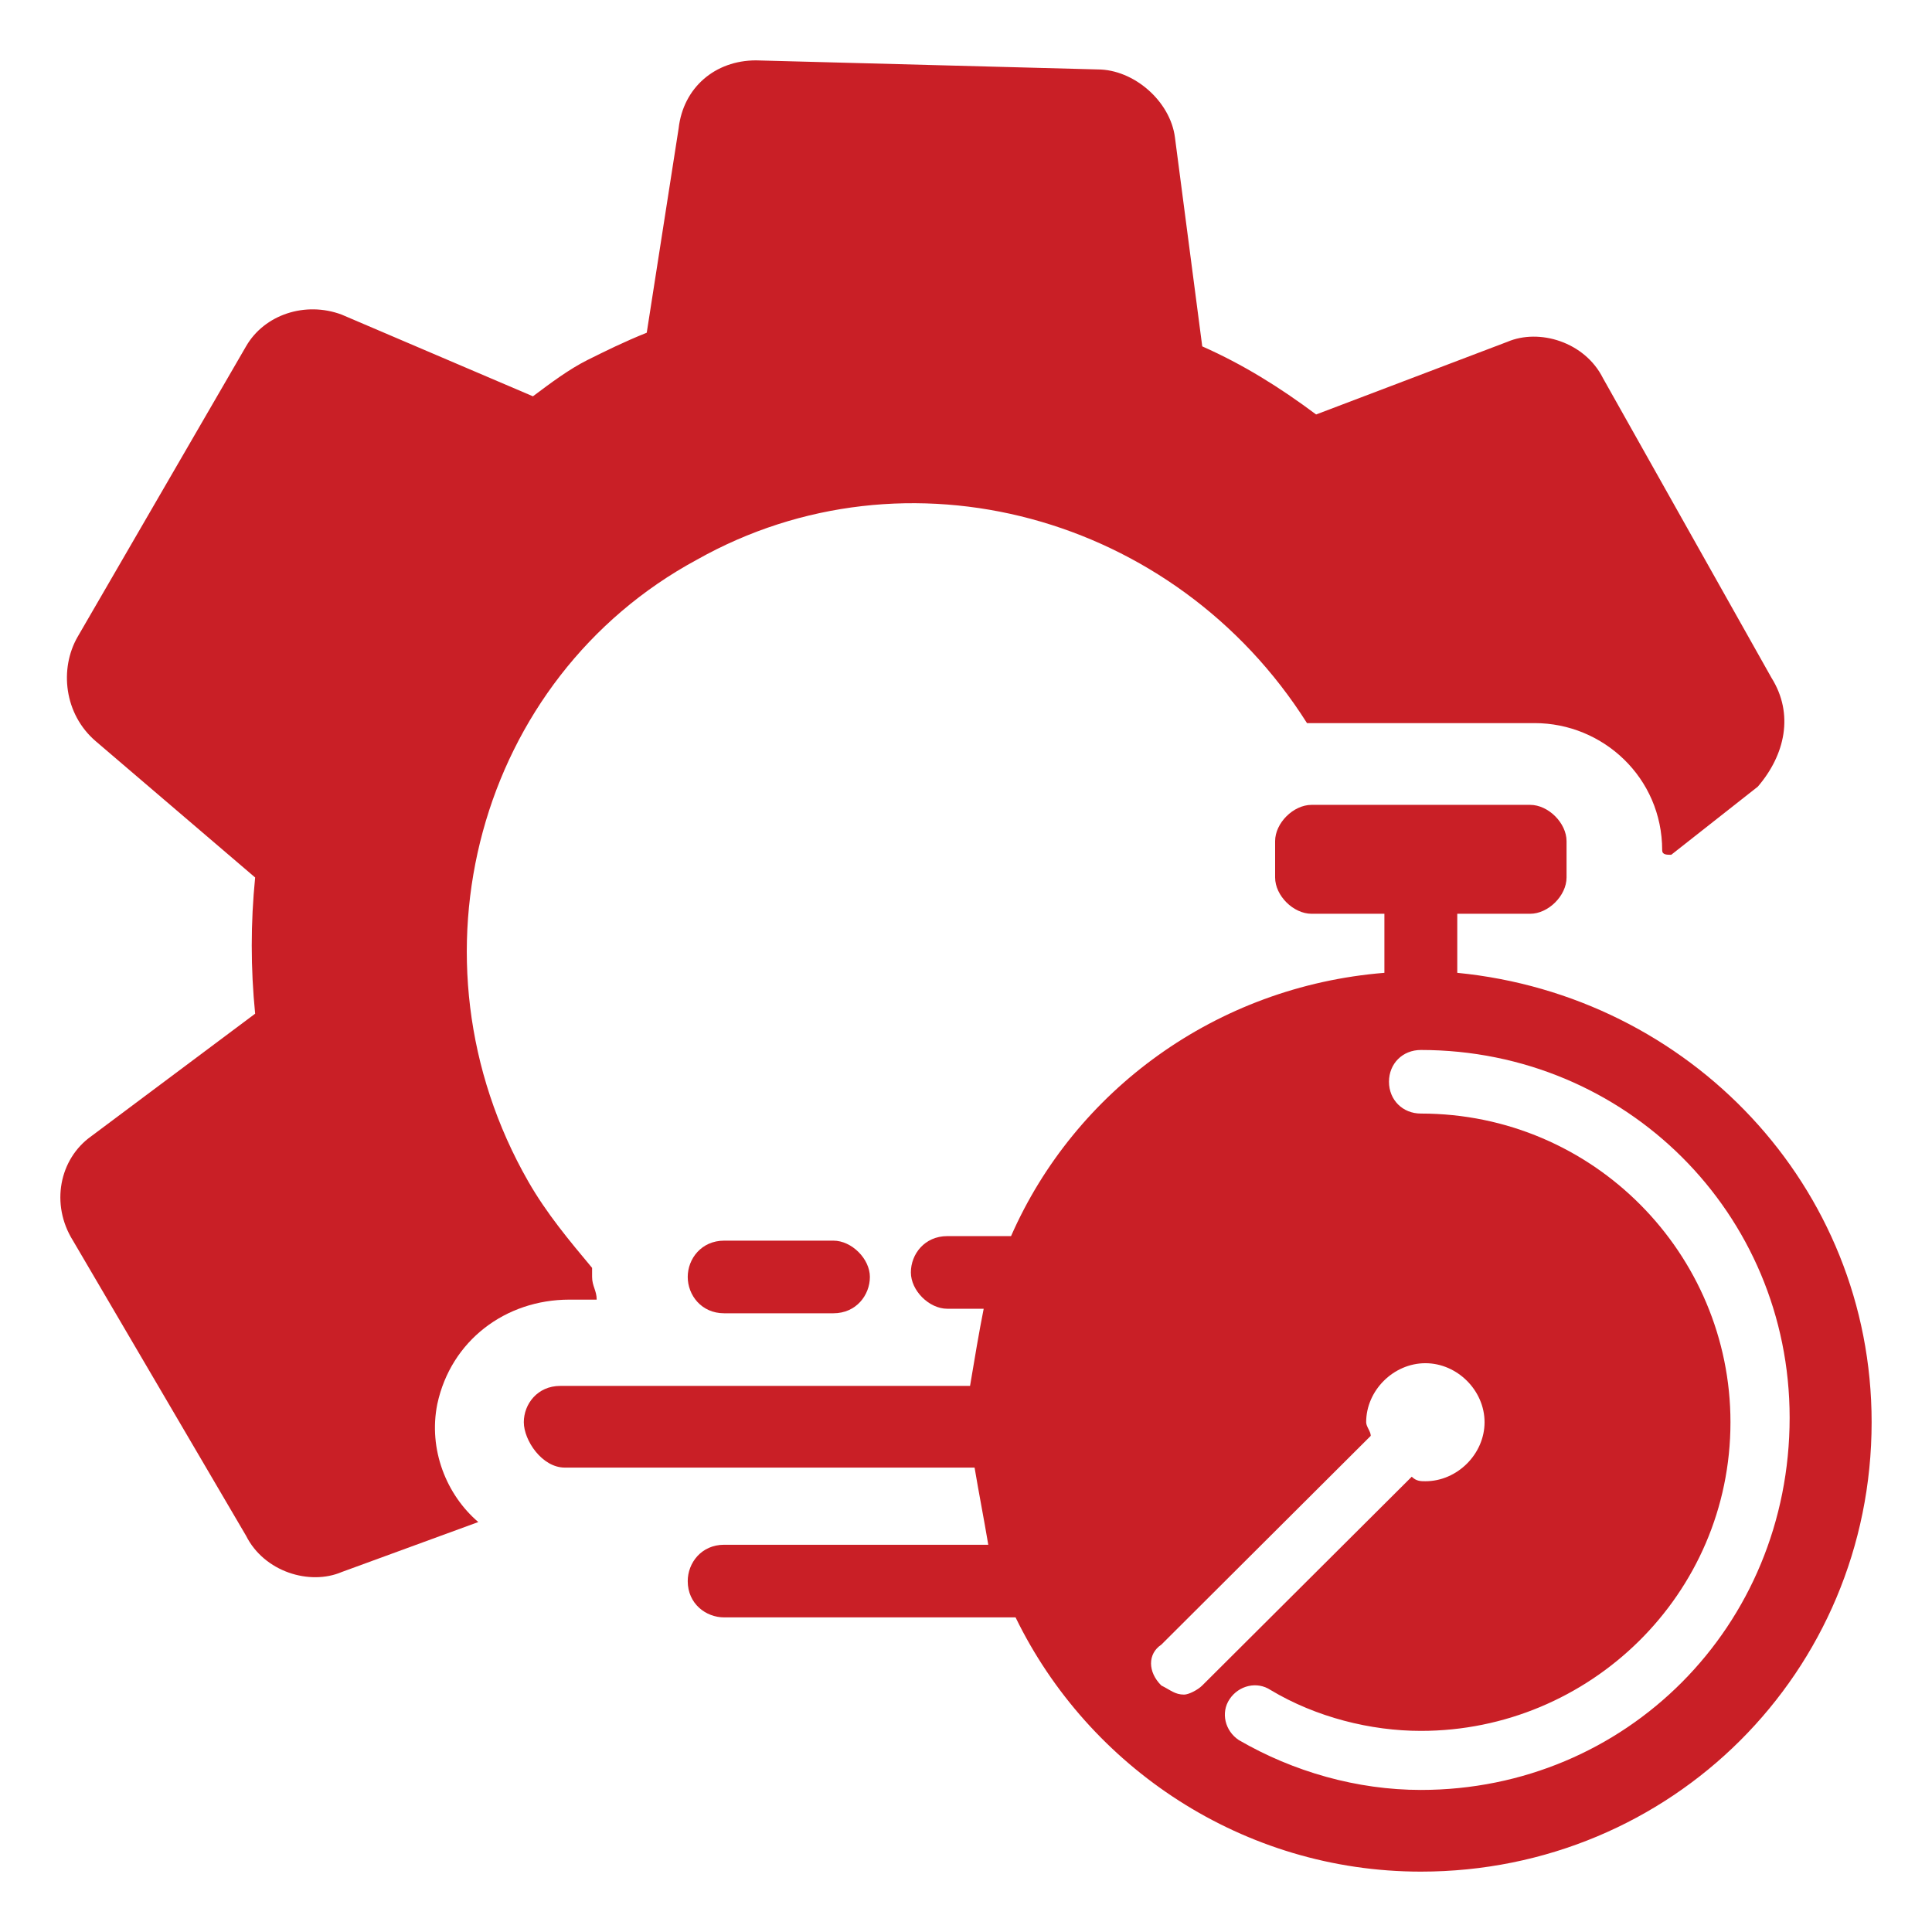
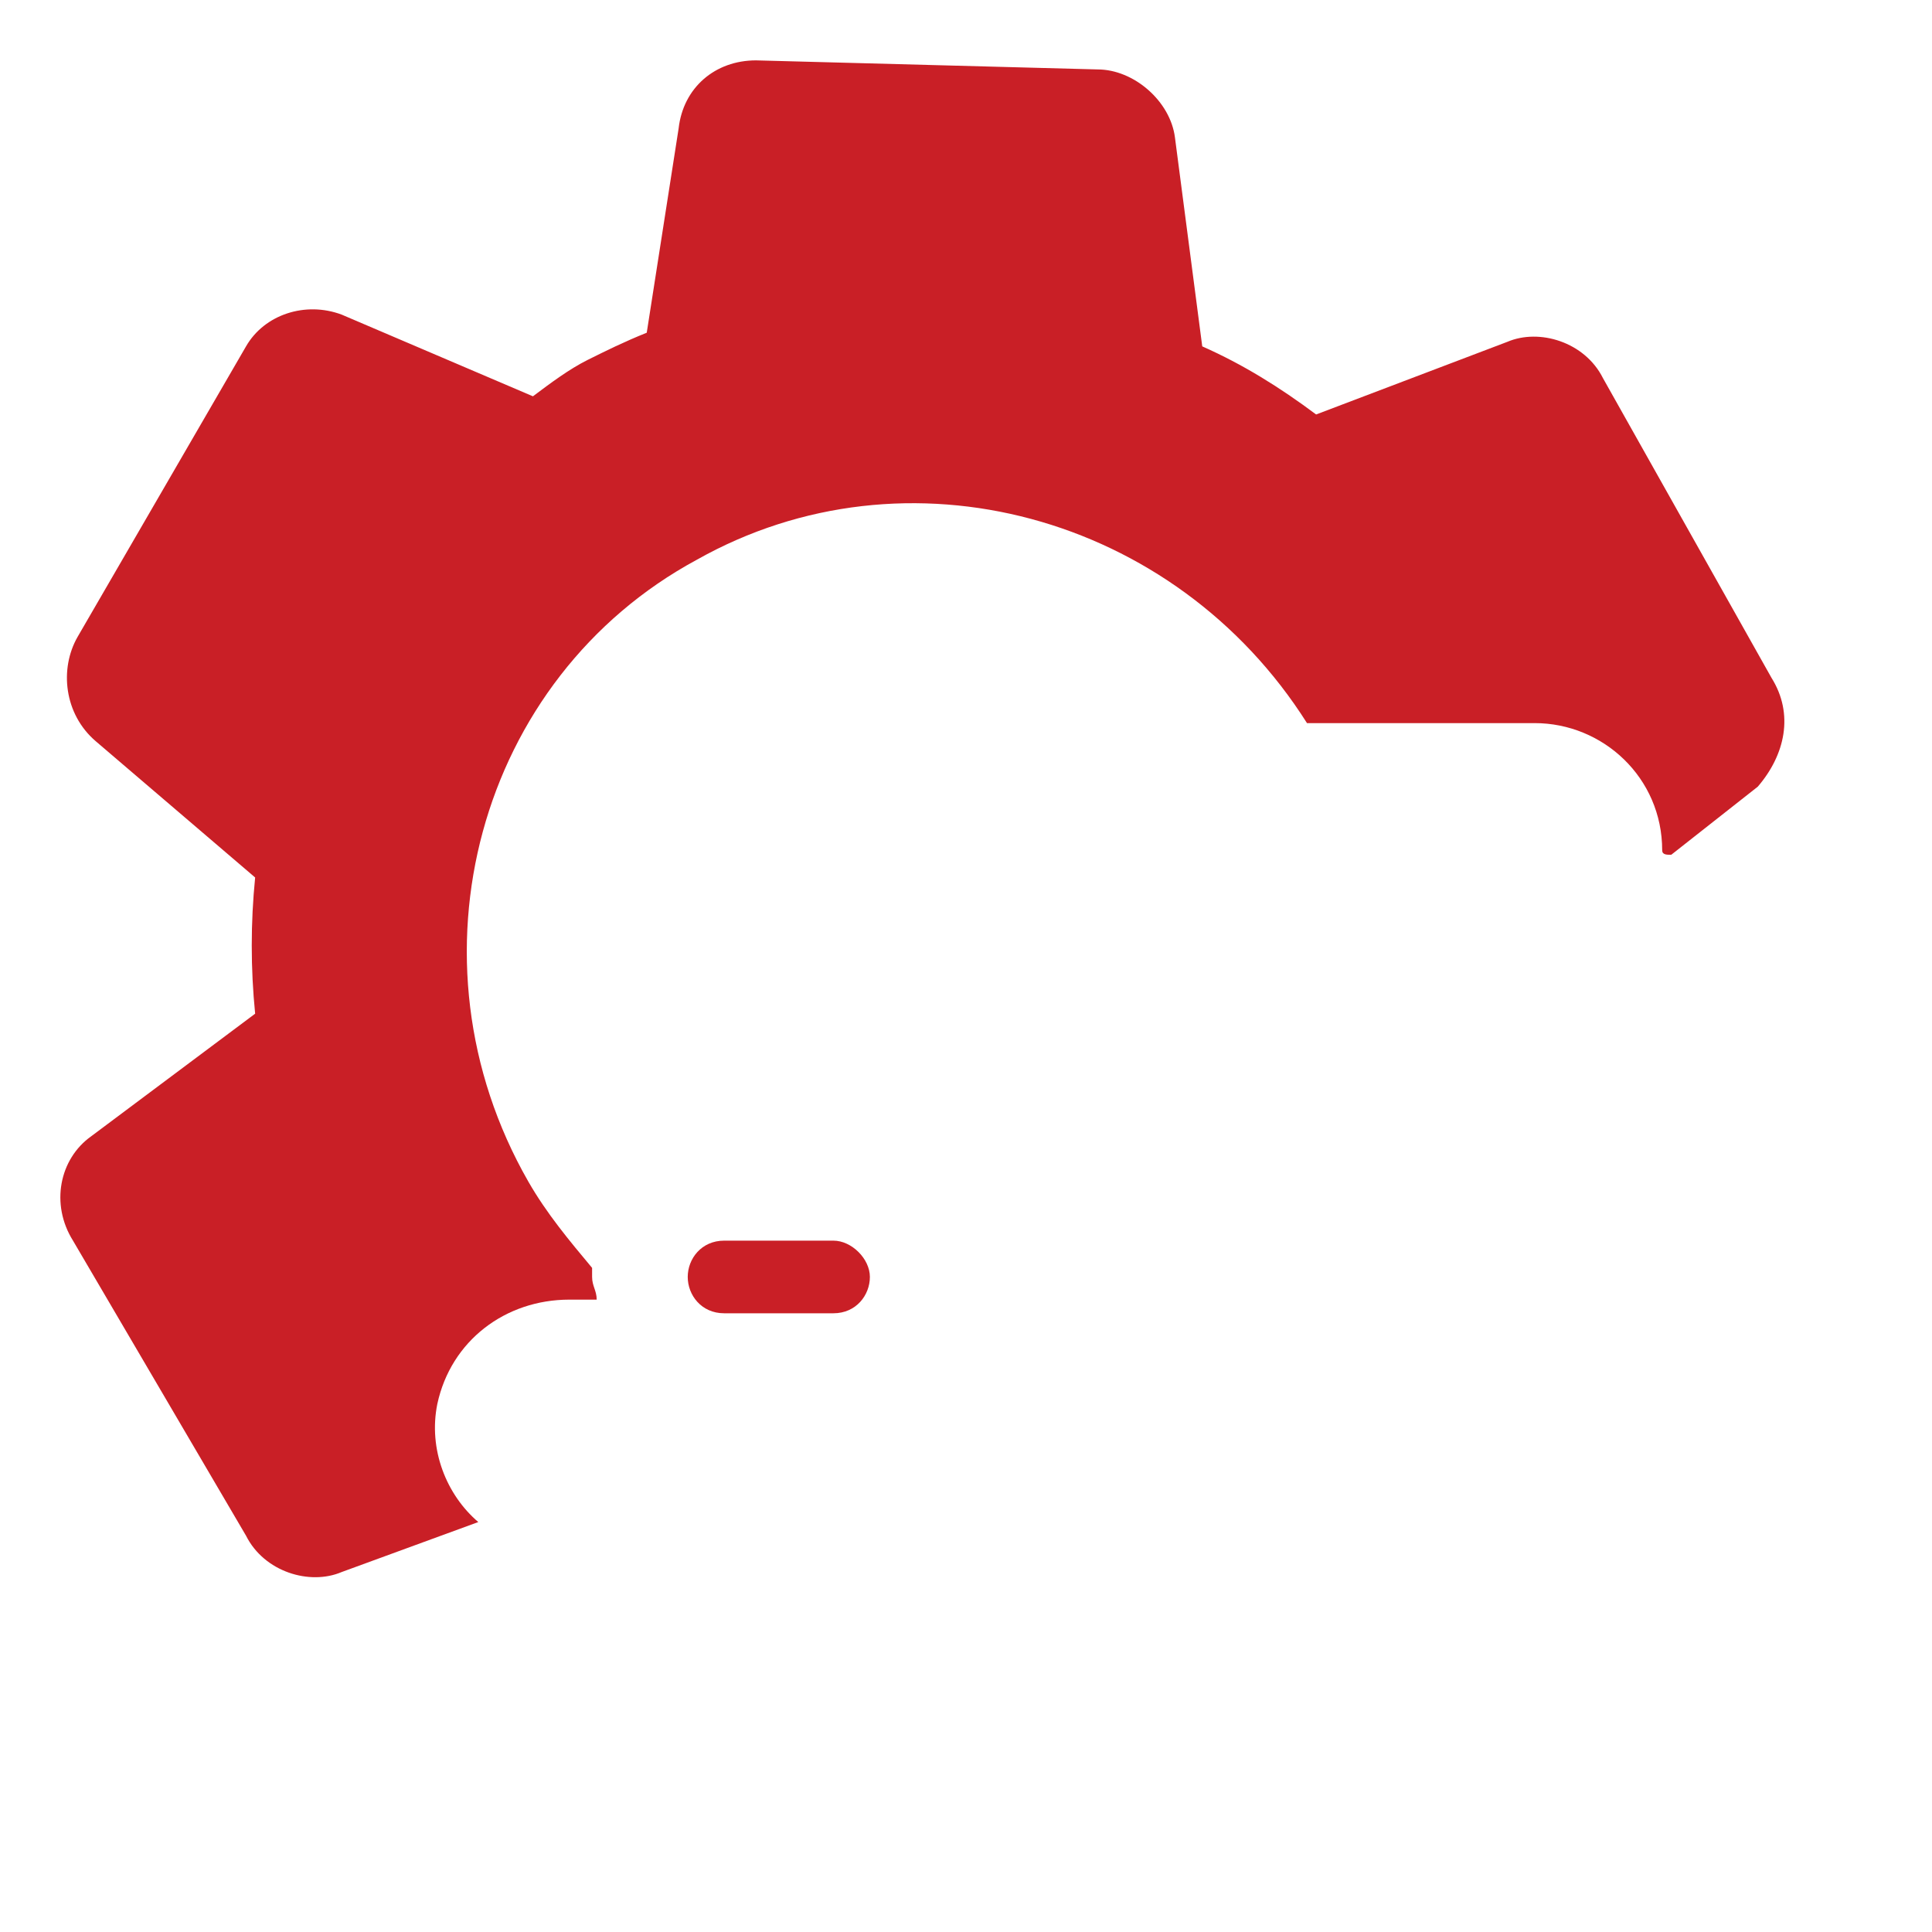
<svg xmlns="http://www.w3.org/2000/svg" width="32" height="32" viewBox="0 0 32 32" fill="none">
  <path d="M11.994 21.752H13.804C14.181 21.752 14.408 21.451 14.408 21.15C14.408 20.85 14.106 20.549 13.804 20.549H11.994C11.617 20.549 11.391 20.85 11.391 21.15C11.391 21.451 11.617 21.752 11.994 21.752Z" fill="#C91F26" />
-   <path d="M24.137 16.113V15.135H25.344C25.645 15.135 25.947 14.835 25.947 14.534V13.932C25.947 13.632 25.645 13.331 25.344 13.331H21.724C21.422 13.331 21.12 13.632 21.12 13.932V14.534C21.12 14.835 21.422 15.135 21.724 15.135H22.93V16.113C20.14 16.338 17.802 18.068 16.746 20.474H15.69C15.313 20.474 15.087 20.774 15.087 21.075C15.087 21.376 15.388 21.677 15.69 21.677H16.293C16.218 22.053 16.142 22.504 16.067 22.955H9.279C8.902 22.955 8.676 23.256 8.676 23.556C8.676 23.857 8.978 24.308 9.355 24.308H16.142C16.218 24.759 16.293 25.135 16.369 25.586H11.994C11.617 25.586 11.391 25.887 11.391 26.188C11.391 26.564 11.693 26.789 11.994 26.789H16.821C18.028 29.271 20.592 31 23.534 31C27.682 31 31 27.692 31 23.556C31 19.647 27.983 16.489 24.137 16.113ZM19.612 28.068C19.461 28.068 19.386 27.992 19.235 27.917C19.008 27.692 19.008 27.391 19.235 27.241L22.704 23.782C22.704 23.707 22.628 23.631 22.628 23.556C22.628 23.03 23.081 22.579 23.609 22.579C24.137 22.579 24.589 23.03 24.589 23.556C24.589 24.083 24.137 24.534 23.609 24.534C23.534 24.534 23.458 24.534 23.383 24.459L19.913 27.917C19.838 27.992 19.687 28.068 19.612 28.068ZM23.534 29.647C22.478 29.647 21.422 29.346 20.517 28.82C20.291 28.669 20.215 28.368 20.366 28.143C20.517 27.917 20.818 27.842 21.045 27.992C21.799 28.444 22.704 28.669 23.534 28.669C26.324 28.669 28.662 26.413 28.662 23.556C28.662 20.774 26.399 18.444 23.534 18.444C23.232 18.444 23.006 18.218 23.006 17.917C23.006 17.616 23.232 17.391 23.534 17.391C26.927 17.391 29.642 20.098 29.642 23.481C29.642 26.94 26.927 29.647 23.534 29.647Z" fill="#C91F26" />
  <path d="M29.341 11.226L26.55 6.263C26.249 5.662 25.494 5.436 24.966 5.662L21.799 6.865C21.195 6.414 20.592 6.038 19.913 5.737L19.461 2.278C19.385 1.677 18.782 1.15 18.179 1.15L12.522 1C11.844 1 11.316 1.451 11.24 2.128L10.712 5.511C10.335 5.662 10.034 5.812 9.732 5.962C9.43 6.113 9.128 6.338 8.827 6.564L5.659 5.211C5.056 4.985 4.377 5.211 4.075 5.737L1.285 10.549C0.983 11.075 1.059 11.827 1.587 12.278L4.226 14.534C4.151 15.286 4.151 16.038 4.226 16.79L1.511 18.82C0.983 19.195 0.832 19.947 1.209 20.549L4.075 25.436C4.377 26.038 5.131 26.263 5.659 26.038L7.922 25.21C7.394 24.759 7.092 24.008 7.243 23.256C7.469 22.203 8.374 21.526 9.43 21.526H9.883C9.883 21.376 9.807 21.301 9.807 21.15C9.807 21.075 9.807 21.075 9.807 21C9.43 20.549 9.053 20.098 8.751 19.571C6.64 15.887 7.922 11.226 11.542 9.271C15.011 7.316 19.461 8.519 21.648 11.977H25.419C26.55 11.977 27.531 12.88 27.531 14.083C27.531 14.158 27.606 14.158 27.681 14.158L29.114 13.03C29.567 12.504 29.718 11.827 29.341 11.226Z" fill="#C91F26" />
</svg>